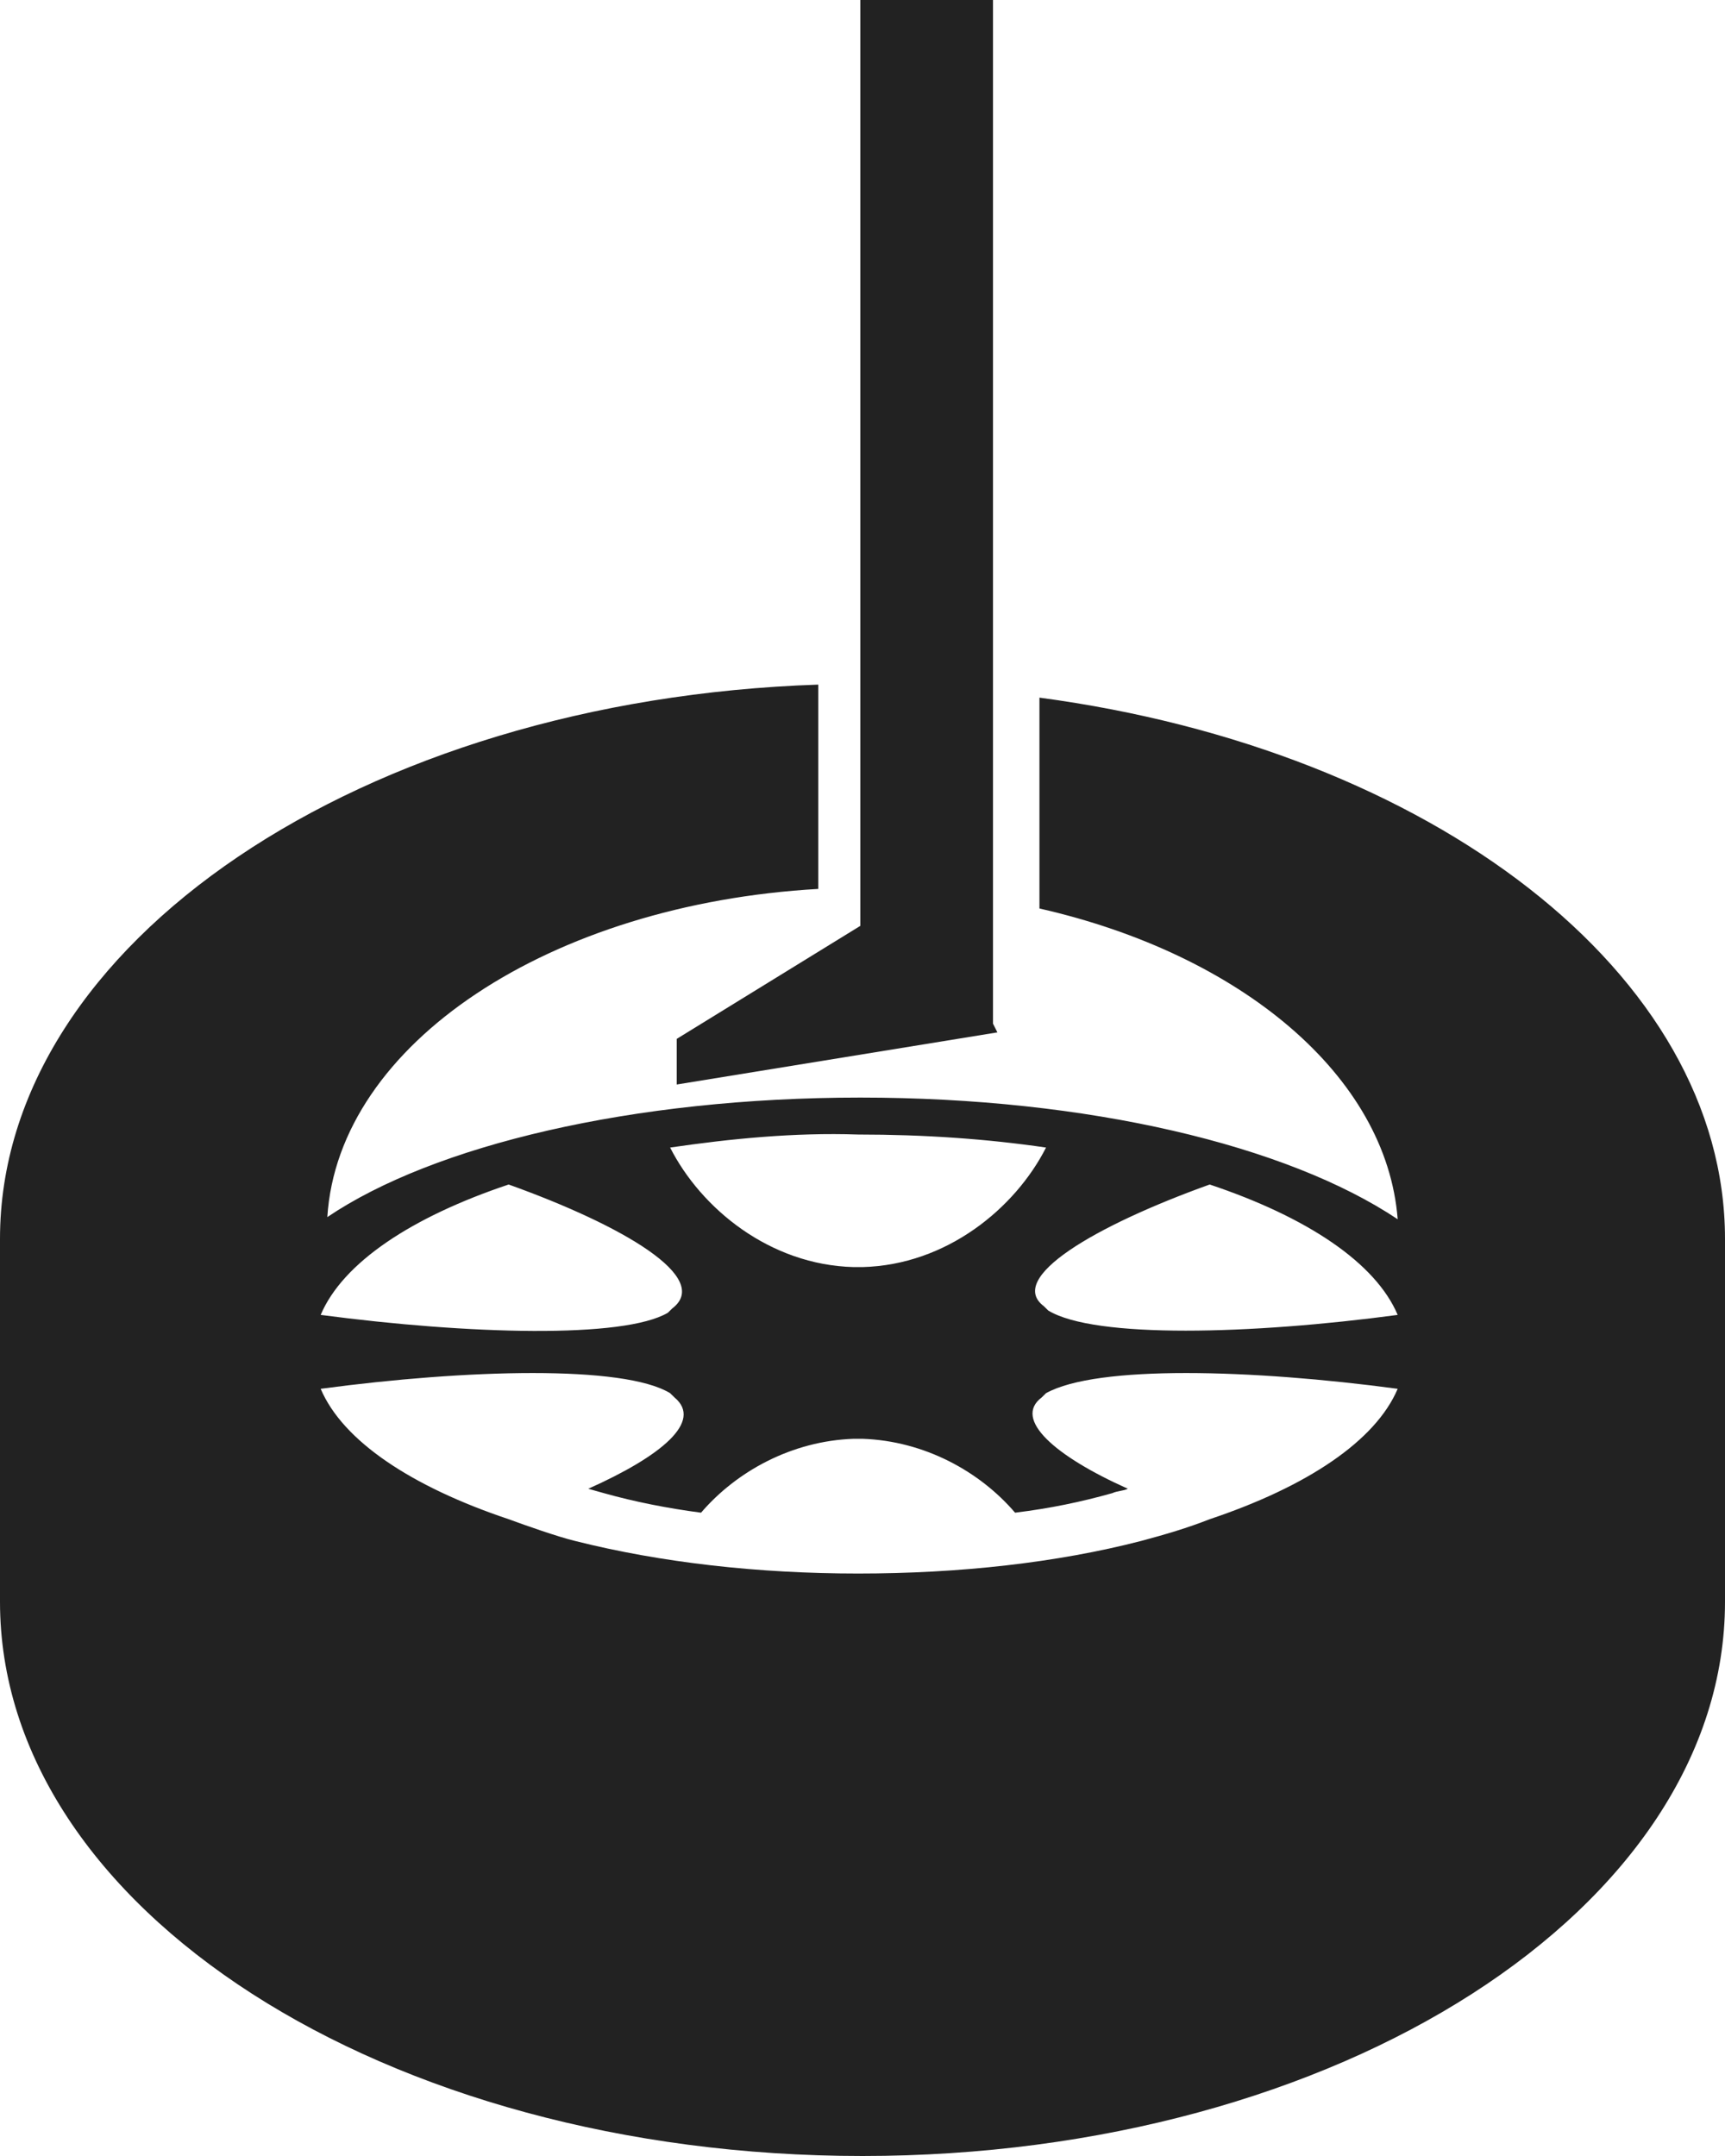
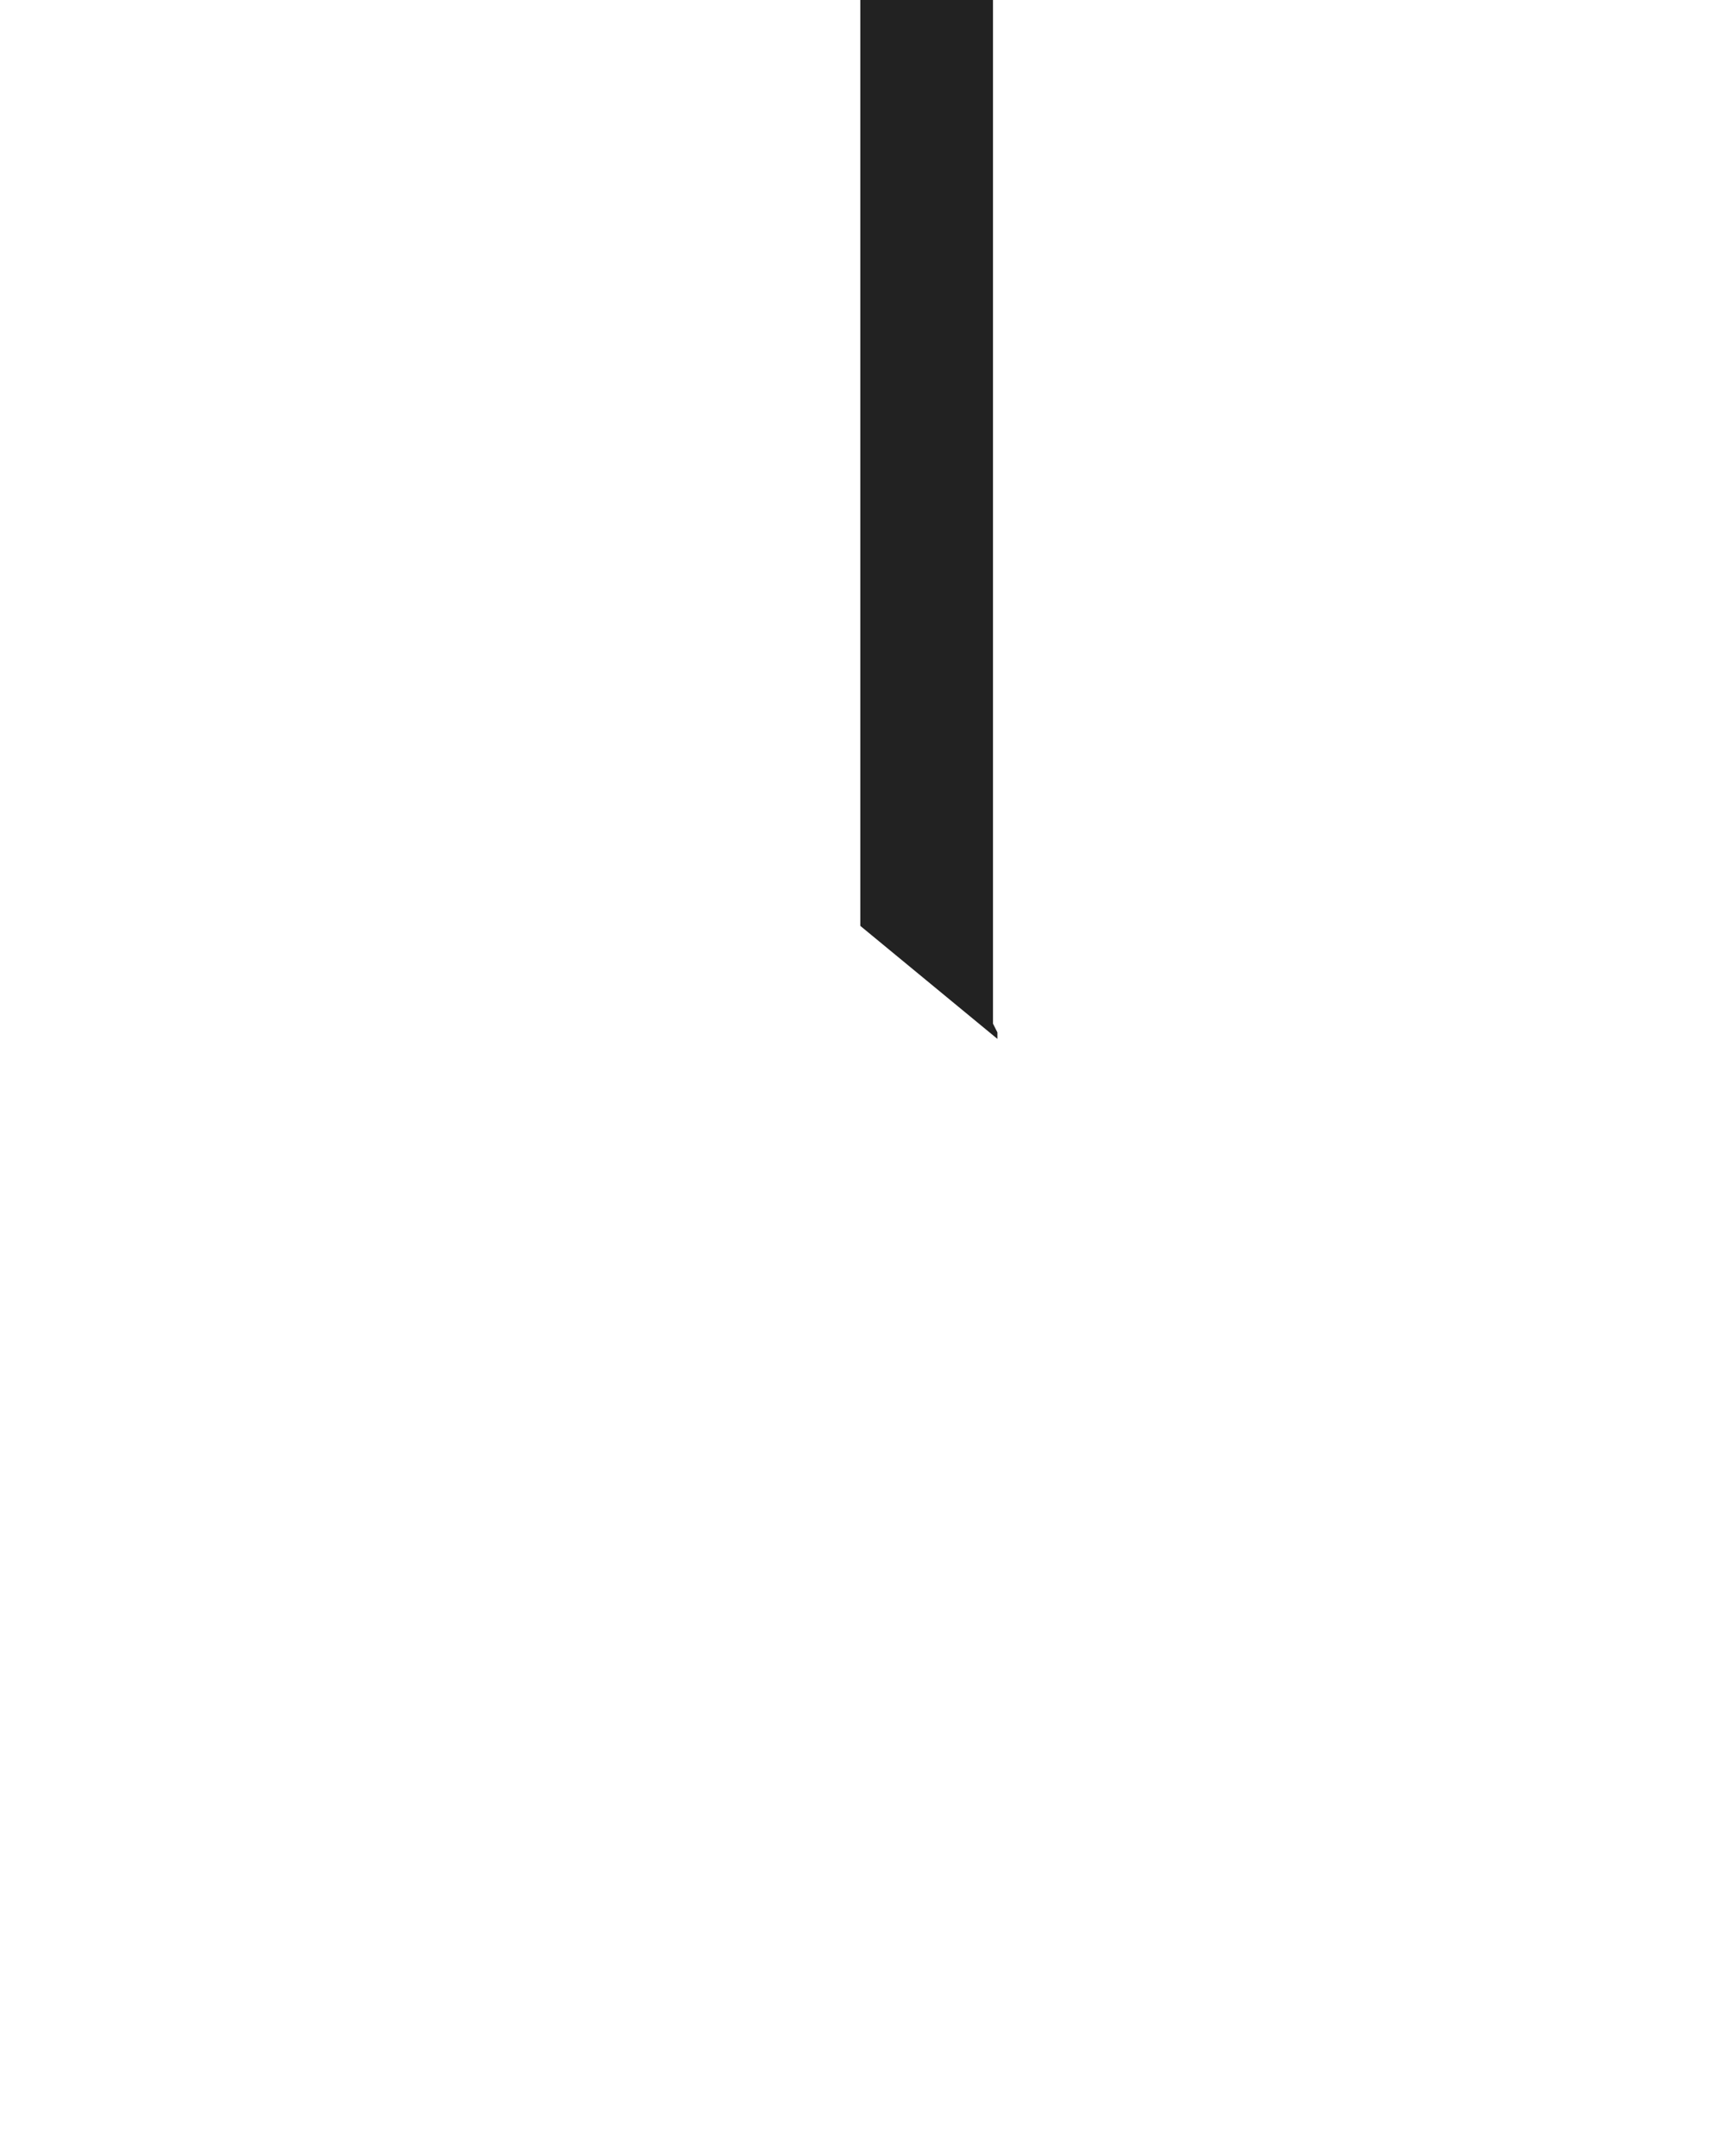
<svg xmlns="http://www.w3.org/2000/svg" width="40" height="50" viewBox="0 0 40 50" fill="none">
-   <path fill-rule="evenodd" clip-rule="evenodd" d="M19.949 0H23.026V23.74L23.128 23.942L15.692 25.151V24.093L19.949 21.472V0Z" fill="#222222" />
-   <path fill-rule="evenodd" clip-rule="evenodd" d="M7.436 30.494C7.949 29.284 9.538 28.226 11.795 27.47C14.461 28.427 16.513 29.637 15.59 30.343L15.487 30.444C14.461 31.048 10.872 30.948 7.436 30.494ZM32.41 32.208C31.897 33.417 30.308 34.476 28.051 35.232C27.538 35.434 27.026 35.585 26.462 35.736C24.513 36.24 22.256 36.492 19.897 36.492C17.59 36.492 15.333 36.24 13.333 35.736C12.923 35.635 12.205 35.383 11.795 35.232C9.538 34.476 7.949 33.417 7.436 32.208C10.82 31.754 14.461 31.653 15.539 32.309L15.641 32.409C16.308 32.964 15.333 33.77 13.641 34.526L14 34.627C14.718 34.829 15.487 34.98 16.256 35.081C17.077 34.123 18.359 33.417 19.795 33.367H20C21.436 33.417 22.718 34.123 23.538 35.081C24.359 34.98 25.077 34.829 25.795 34.627C25.897 34.577 26.051 34.577 26.154 34.526C24.462 33.77 23.487 32.913 24.154 32.409L24.256 32.309C25.436 31.653 29.026 31.754 32.41 32.208ZM28.051 27.47C30.308 28.226 31.897 29.284 32.41 30.494C29.026 30.948 25.385 31.048 24.308 30.393L24.205 30.292C23.333 29.637 25.385 28.427 28.051 27.47ZM15.539 26.613C16.256 28.024 17.846 29.335 19.795 29.385H20C21.949 29.335 23.538 28.024 24.256 26.613C22.872 26.411 21.436 26.311 19.897 26.311C18.41 26.26 16.923 26.411 15.539 26.613ZM19.949 25.454C25.231 25.454 29.846 26.562 32.41 28.276C32.154 24.95 28.769 22.127 24.103 21.069V16.179C33.179 17.389 40 22.581 40 28.73V37.147C40 44.254 31.026 50 20 50C8.923 50 0 44.254 0 37.147V28.73C0 21.875 8.41 16.23 18.974 15.877V20.615C12.769 20.968 7.846 24.194 7.59 28.226C10.051 26.562 14.667 25.454 19.949 25.454Z" fill="#222222" />
+   <path fill-rule="evenodd" clip-rule="evenodd" d="M19.949 0H23.026V23.74L23.128 23.942V24.093L19.949 21.472V0Z" fill="#222222" />
</svg>